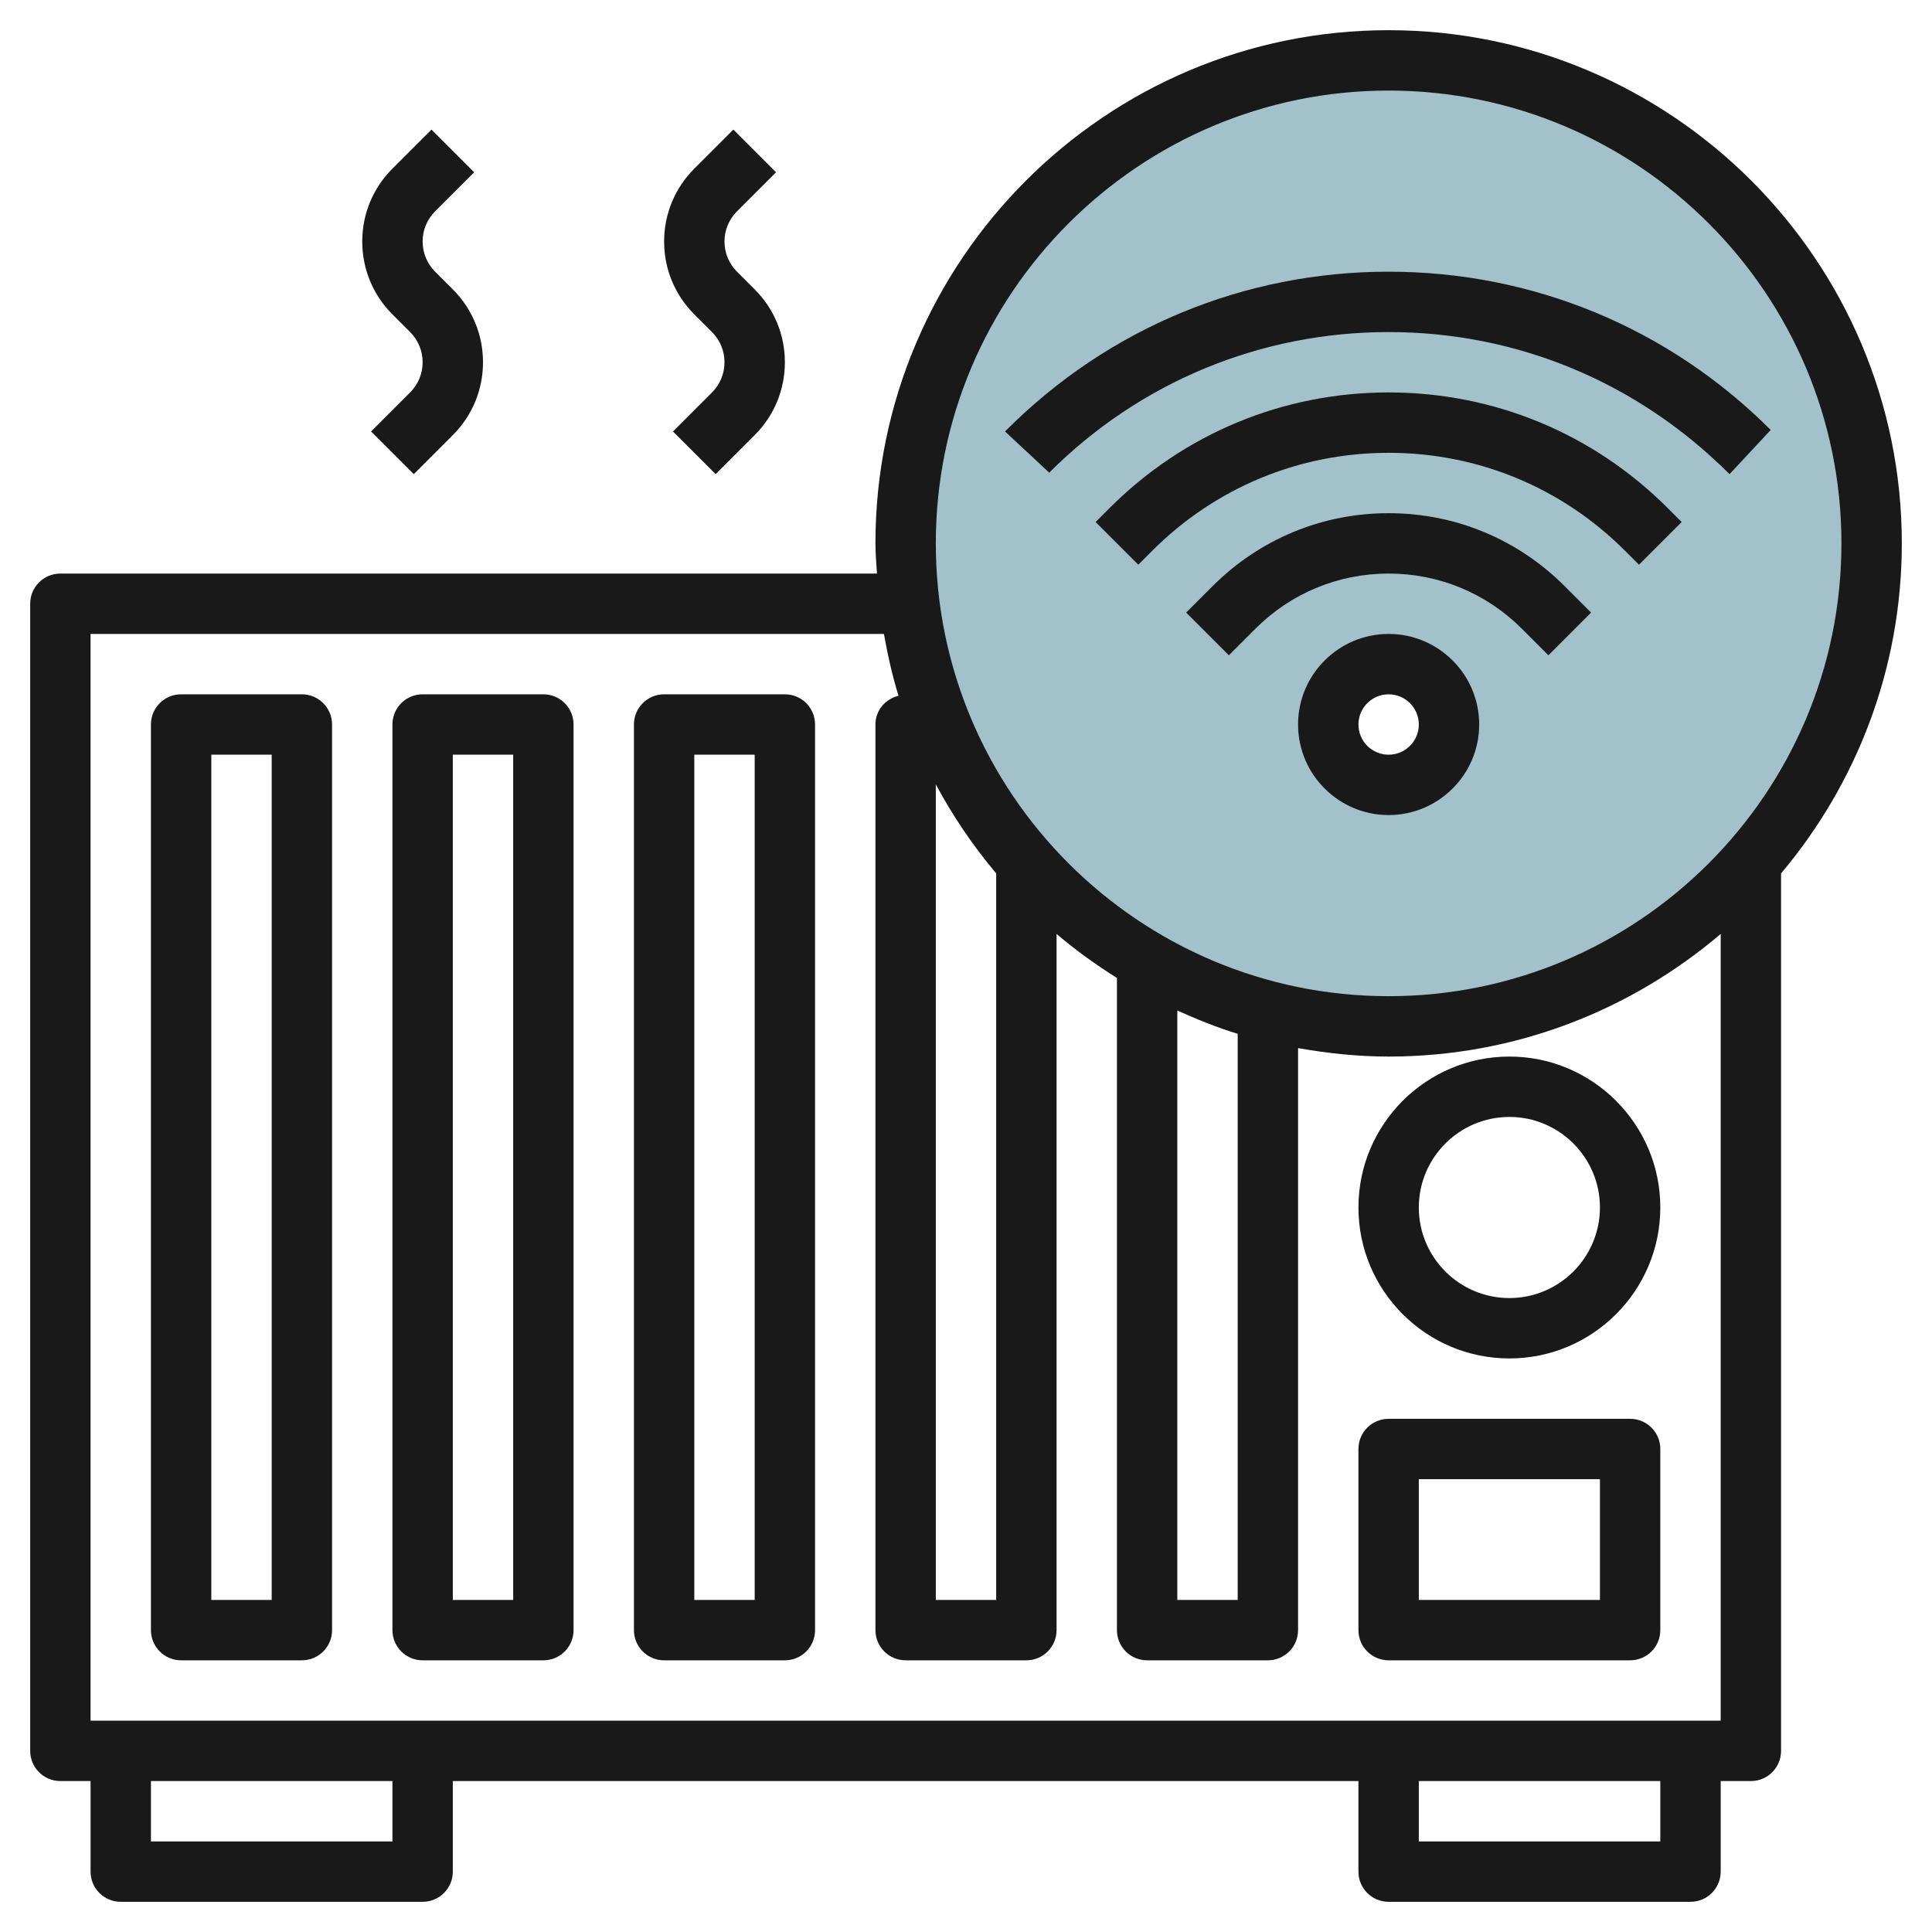
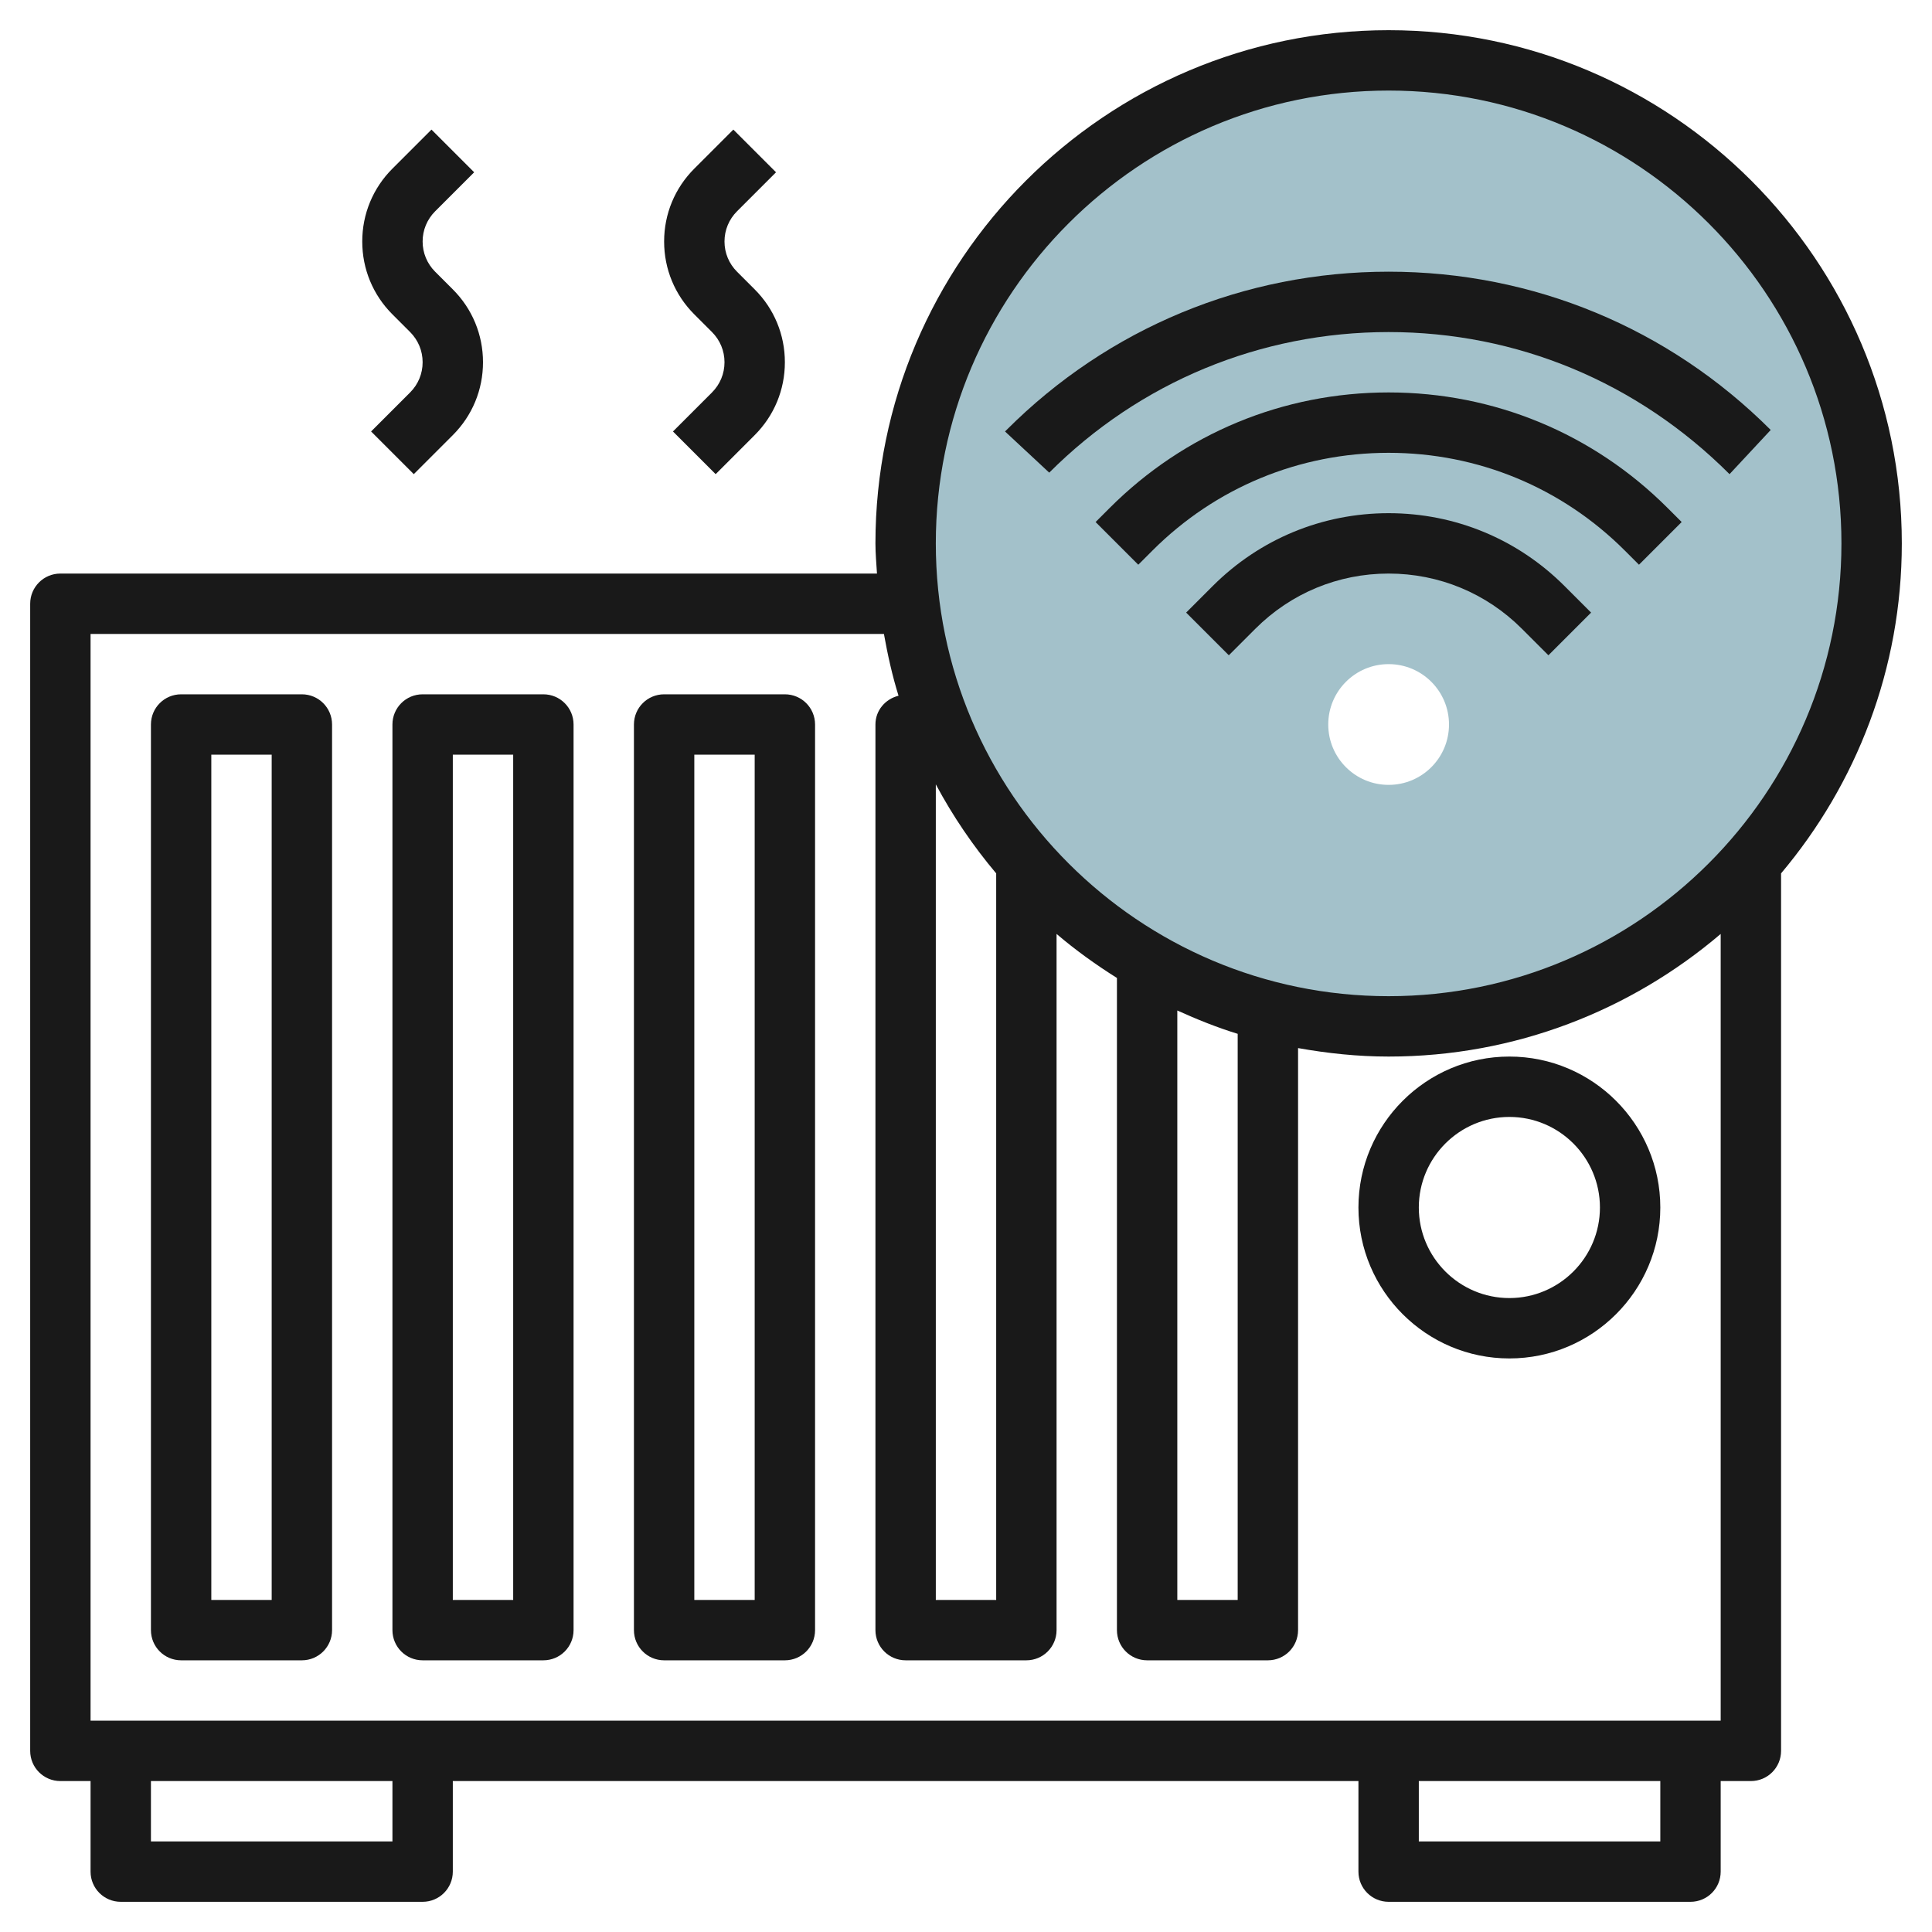
<svg xmlns="http://www.w3.org/2000/svg" id="Layer_3" enable-background="new 0 0 64 64" height="512" viewBox="0 0 64 64" width="512">
  <g>
    <path d="m46 2c-8.837 0-16 7.163-16 16s7.163 16 16 16 16-7.163 16-16-7.163-16-16-16zm0 24c-1.105 0-2-.895-2-2s.895-2 2-2 2 .895 2 2-.895 2-2 2z" fill="#a3c1ca" />
    <g fill="#191919">
      <path d="m10 23h-4c-.553 0-1 .447-1 1v30c0 .553.447 1 1 1h4c.553 0 1-.447 1-1v-30c0-.553-.447-1-1-1zm-1 30h-2v-28h2z" />
      <path d="m18 23h-4c-.553 0-1 .447-1 1v30c0 .553.447 1 1 1h4c.553 0 1-.447 1-1v-30c0-.553-.447-1-1-1zm-1 30h-2v-28h2z" />
      <path d="m26 23h-4c-.553 0-1 .447-1 1v30c0 .553.447 1 1 1h4c.553 0 1-.447 1-1v-30c0-.553-.447-1-1-1zm-1 30h-2v-28h2z" />
      <path d="m50 35c-2.757 0-5 2.243-5 5s2.243 5 5 5 5-2.243 5-5-2.243-5-5-5zm0 8c-1.654 0-3-1.346-3-3s1.346-3 3-3 3 1.346 3 3-1.346 3-3 3z" />
-       <path d="m54 47h-8c-.553 0-1 .447-1 1v6c0 .553.447 1 1 1h8c.553 0 1-.447 1-1v-6c0-.553-.447-1-1-1zm-1 6h-6v-4h6z" />
      <path d="m13.586 11c.267.268.414.622.414 1s-.147.732-.414 1l-1.293 1.293 1.414 1.414 1.293-1.293c.645-.645 1-1.502 1-2.414s-.355-1.77-1-2.414l-.586-.586c-.267-.268-.414-.622-.414-1s.147-.732.414-1l1.293-1.293-1.414-1.414-1.293 1.293c-.645.644-1 1.502-1 2.414s.355 1.77 1 2.414z" />
      <path d="m23.586 11c.267.268.414.622.414 1s-.147.732-.414 1l-1.293 1.293 1.414 1.414 1.293-1.293c.645-.645 1-1.502 1-2.414s-.355-1.77-1-2.414l-.586-.586c-.267-.268-.414-.622-.414-1s.147-.732.414-1l1.293-1.293-1.414-1.414-1.293 1.293c-.645.644-1 1.502-1 2.414s.355 1.77 1 2.414z" />
      <path d="m46 17c-2.202 0-4.271.857-5.828 2.414l-.879.879 1.414 1.414.879-.879c1.179-1.179 2.747-1.828 4.414-1.828s3.235.649 4.414 1.828l.879.879 1.414-1.414-.879-.879c-1.557-1.557-3.626-2.414-5.828-2.414z" />
      <path d="m46 13c-3.491 0-6.773 1.359-9.242 3.828l-.465.465 1.414 1.414.465-.465c2.091-2.091 4.871-3.242 7.828-3.242s5.737 1.151 7.828 3.242l.465.465 1.414-1.414-.465-.465c-2.469-2.469-5.751-3.828-9.242-3.828z" />
      <path d="m57.293 15.707 1.364-1.464c-3.381-3.381-7.876-5.243-12.657-5.243s-9.276 1.862-12.657 5.243l-.05.05 1.464 1.364c3.003-3.003 6.996-4.657 11.243-4.657s8.24 1.654 11.293 4.707z" />
-       <path d="m46 21c-1.654 0-3 1.346-3 3s1.346 3 3 3 3-1.346 3-3-1.346-3-3-3zm0 4c-.552 0-1-.448-1-1s.448-1 1-1 1 .448 1 1-.448 1-1 1z" />
      <path d="m63 18c0-9.374-7.626-17-17-17s-17 7.626-17 17c0 .338.031.667.051 1h-27.051c-.553 0-1 .447-1 1v38c0 .553.447 1 1 1h1v3c0 .553.447 1 1 1h10c.553 0 1-.447 1-1v-3h30v3c0 .553.447 1 1 1h10c.553 0 1-.447 1-1v-3h1c.553 0 1-.447 1-1v-29.068c2.492-2.958 4-6.77 4-10.932zm-17-15c8.271 0 15 6.729 15 15s-6.729 15-15 15-15-6.729-15-15 6.729-15 15-15zm-7 30.474c.648.294 1.312.561 2 .773v18.753h-2zm-8-7.491c.564 1.055 1.235 2.041 2 2.949v24.068h-2zm-18 35.017h-8v-2h8zm42 0h-8v-2h8zm-52-4v-36h26.281c.125.696.277 1.383.484 2.047-.436.108-.765.484-.765.953v30c0 .553.447 1 1 1h4c.553 0 1-.447 1-1v-23.062c.628.535 1.298 1.017 2 1.458v21.604c0 .553.447 1 1 1h4c.553 0 1-.447 1-1v-19.281c.976.174 1.975.281 3 .281 4.195 0 8.032-1.535 11-4.062v26.062z" />
    </g>
  </g>
</svg>